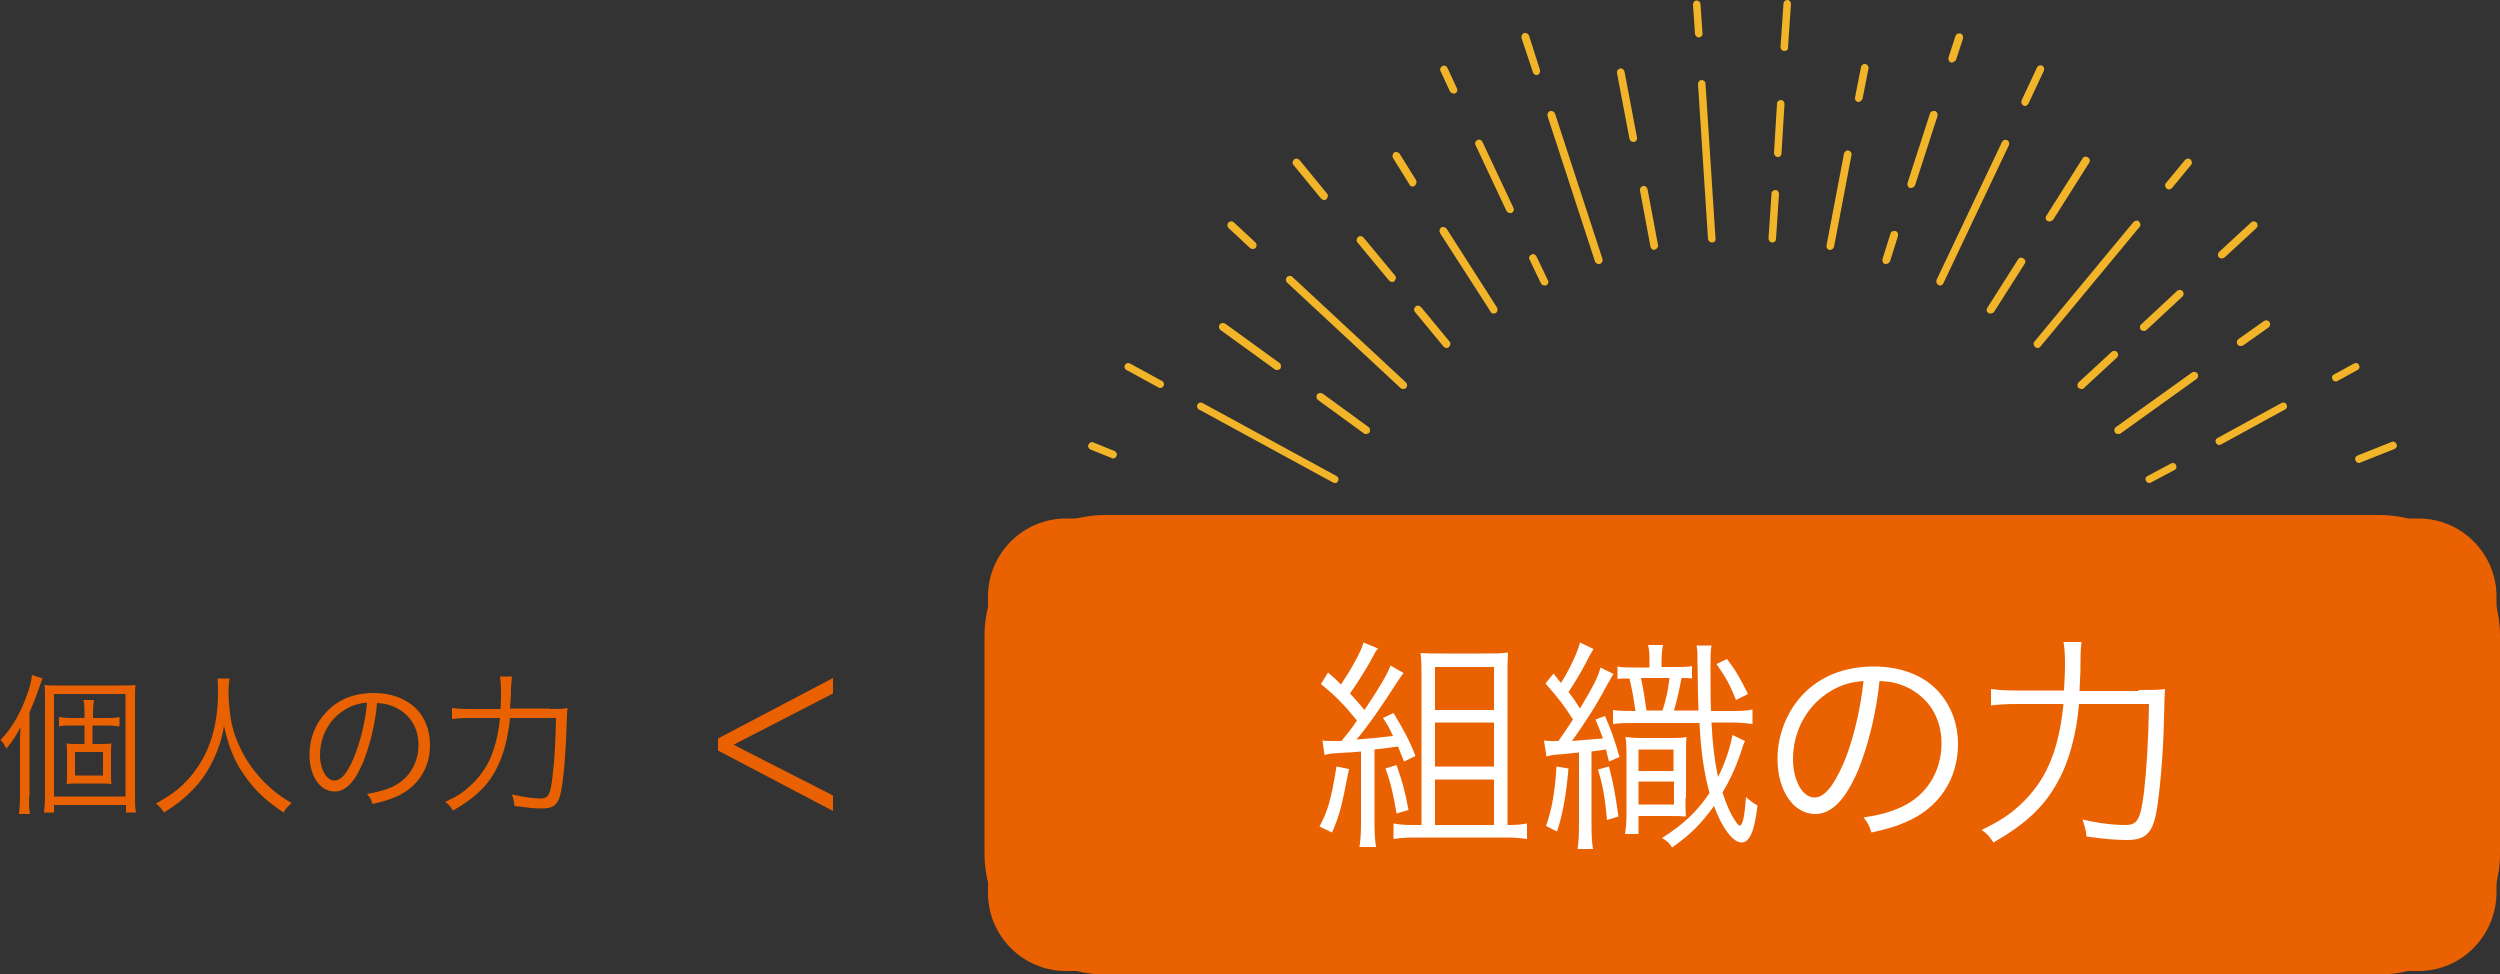
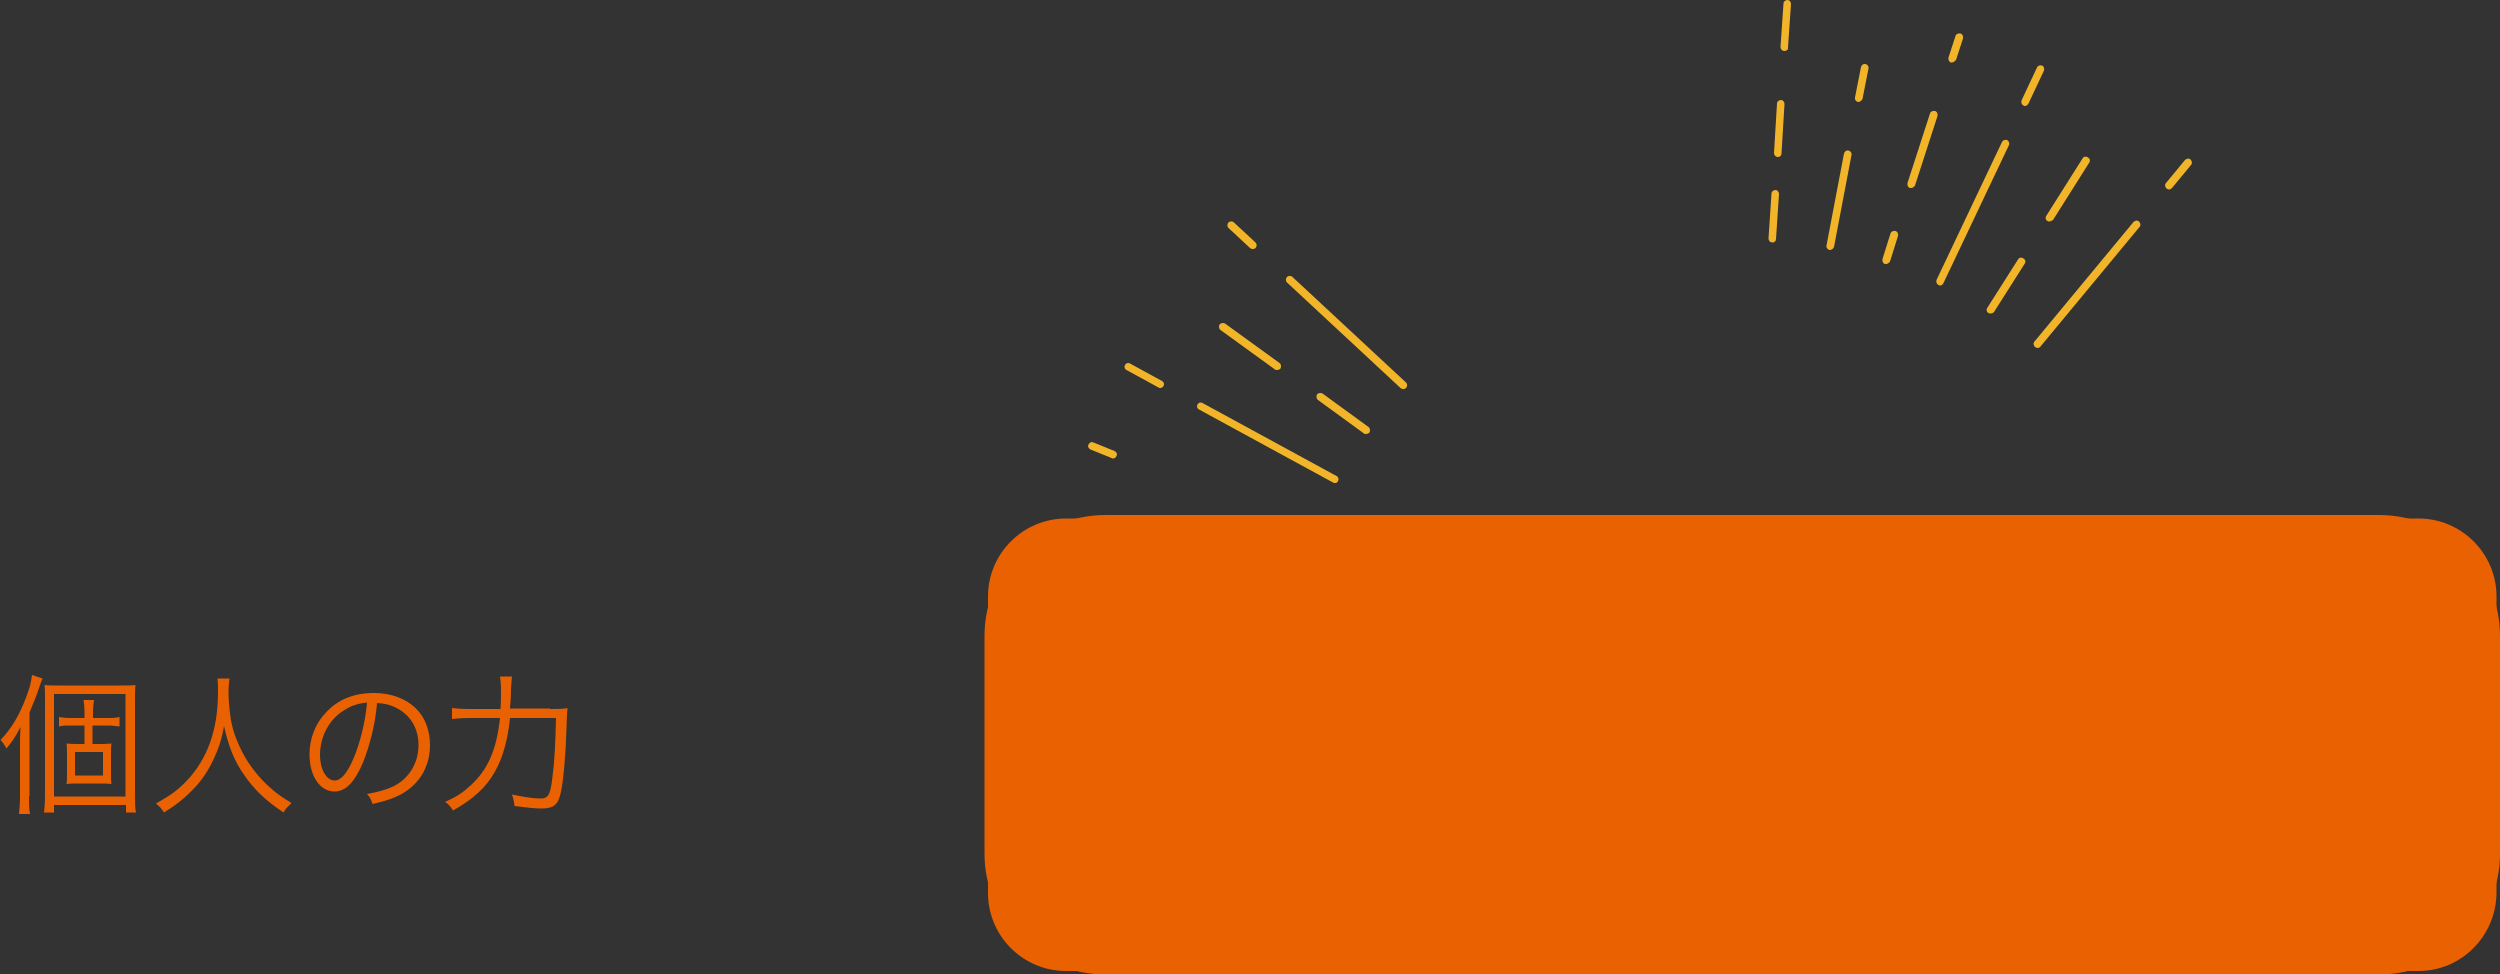
<svg xmlns="http://www.w3.org/2000/svg" version="1.1" id="レイヤー_1" x="0" y="0" width="500" height="194.9" xml:space="preserve">
  <rect width="100%" height="100%" fill="#333333" stroke="none" />
  <style>.st0{fill:#ea6101}.st1{fill:#fff}.st2{fill:#f2b529}</style>
  <path class="st0" d="M483.7 194.2H213.2c-8.6 0-15.6-7-15.6-15.6v-59.3c0-8.6 7-15.6 15.6-15.6h270.5c8.6 0 15.6 7 15.6 15.6v59.3c-.1 8.6-7 15.6-15.6 15.6z" />
  <path class="st0" d="M475.8 194.9H221.1c-13.4 0-24.2-10.9-24.2-24.2v-43.5c0-13.4 10.9-24.2 24.2-24.2h254.7c13.4 0 24.2 10.9 24.2 24.2v43.5c0 13.4-10.9 24.2-24.2 24.2zm-254.7-90.5c-12.5 0-22.7 10.2-22.7 22.7v43.5c0 12.5 10.2 22.7 22.7 22.7h254.7c12.5 0 22.7-10.2 22.7-22.7v-43.5c0-12.5-10.2-22.7-22.7-22.7H221.1zM5.8 159.3c0 1.4 0 2.4.2 3.5H3.8c.1-1.1.2-2.1.2-3.6v-10.1c0-1.5 0-2 .1-3.7-.9 1.8-1.6 2.8-2.8 4.3-.4-.7-.7-1.2-1.2-1.7 2.2-2.3 3.8-5 5.1-8.5.8-2.1 1-2.9 1.2-4.5l2.1.7c-.2.5-.3.8-.6 1.6-.6 1.9-1.1 3-2 5.2v16.8zM9 140.2c0-1.6 0-2.3-.1-3.2.8.1 1.6.1 2.6.1h12.7c1.4 0 2.1 0 2.9-.1-.1.8-.1 1.5-.1 3.3v18.6c0 1.9 0 2.7.2 3.6h-2V161H10.8v1.5h-2c.1-.9.2-1.8.2-3.5v-18.8zm1.8 19.1h14.3v-20.5H10.8v20.5zm8.8-10.5c1.1 0 1.8 0 2.7-.1-.1.6-.1 1-.1 2.4v3.3c0 1.4 0 1.9.1 2.4-.9-.1-1.8-.1-2.8-.1H16c-1.2 0-1.9 0-2.7.1.1-.6.1-1 .1-2.4V151c0-1.3 0-1.7-.1-2.3.8.1 1.5.1 2.7.1h.9v-3.7h-2.7c-1 0-1.7 0-2.4.2v-1.9c.7.1 1.3.2 2.4.2h2.7v-.9c0-1.4-.1-2.1-.2-2.7h2.1c-.1.7-.2 1.4-.2 2.7v.9h2.8c1.1 0 1.7 0 2.5-.2v1.9c-.8-.1-1.4-.2-2.5-.2h-2.9v3.7h1.1zm-4.6 6.3h5.6v-4.7H15v4.7zM45.9 135.8c-.1.5-.2 1.7-.2 2.7 0 1.8.3 4.9.7 6.5.5 2.4 2.1 6 3.9 8.4 1.2 1.7 2.8 3.4 4.5 4.8 1 .8 1.7 1.3 3.5 2.4-.7.7-1.1 1-1.6 1.9-3.7-2.5-5.9-4.6-8-7.7-1.9-2.7-3-5.6-3.9-9.6-.5 2.9-1.1 4.5-2.1 6.7-1.1 2.3-2.4 4.3-4.3 6.2-1.7 1.7-2.9 2.7-5.6 4.4-.5-.8-.9-1.2-1.6-1.8 3-1.7 4.4-2.7 6.2-4.6 4.2-4.5 6.2-10.3 6.2-17.7 0-1.3 0-1.9-.1-2.7h2.4zM72.6 152.5c-1.7 4-3.5 5.8-5.7 5.8-2.9 0-5-3.1-5-7.4 0-3.1 1.1-6.1 3.2-8.3 2.4-2.7 5.7-4 9.7-4 3.4 0 6.3 1.1 8.3 3 1.9 1.8 2.9 4.5 2.9 7.4 0 4.7-2.5 8.5-6.9 10.4-1.4.6-2.5.9-4.6 1.4-.3-1-.5-1.3-1.1-2 2.2-.4 3.6-.8 5-1.4 3.3-1.5 5.3-4.7 5.3-8.4 0-3.4-1.7-6.2-4.8-7.6-1.1-.5-2-.7-3.5-.8-.3 4.1-1.5 8.7-2.8 11.9zM68.9 142c-3 1.8-4.9 5.2-4.9 9 0 2.9 1.3 5.1 2.9 5.1 1.3 0 2.5-1.4 3.8-4.4 1.2-2.8 2.4-7.3 2.7-11.2-1.8.2-3.1.6-4.5 1.5zM110 141.8c1.8 0 2.7 0 3.5-.2-.1 1.1-.1 1.1-.2 4-.1 4.4-.6 10.5-1.1 12.7-.5 2.6-1.4 3.4-3.9 3.4-1.4 0-3.1-.2-5.4-.5-.1-.9-.2-1.4-.5-2.3 2.4.5 4.2.8 5.7.8 1.6 0 2-.8 2.4-4.4.4-2.9.6-7 .7-11.7H102c-.4 4.1-1.4 7.9-3 10.7-1.7 3.1-4.3 5.5-8.4 7.8-.5-.8-1-1.4-1.6-1.7 2.4-1.1 3.6-1.9 5.1-3.3 3.5-3.2 5.2-7.1 5.9-13.5h-5.9c-1.7 0-2.9.1-3.7.2v-2.2c.8.1 1.8.2 3.7.2h6c.1-1.4.1-2.3.1-3.6 0-1.4-.1-2.2-.2-2.9h2.4c-.1.7-.1 1.2-.2 2.4 0 1.4 0 1.4-.2 4h8z" />
  <g>
-     <path class="st1" d="M269.8 153.8c-1.6 8.2-1.9 9.2-3.4 12.7l-2.5-1.2c1.7-3.2 2.3-5.3 3.4-12l2.5.5zm-5.3-5.7c.6.1 1.1.1 2 .1h1.8c1.4-1.7 1.8-2.2 3.1-4.1-2.7-3.3-4.3-4.9-7.2-7.3l1.4-2.3c1.3 1.1 1.6 1.4 2.6 2.4 2-3 4.1-6.7 4.5-8.4l2.9 1.2c-.5.6-.5.6-1.6 2.7-1.4 2.4-2.6 4.3-4 6.3 1.5 1.6 1.7 1.9 2.9 3.3 3-4.5 4.6-7.2 5.2-8.9l2.6 1.5c-.4.5-.6.9-1.2 1.7-3.1 4.9-6.2 9.3-8.2 11.6 2.8-.2 3.8-.3 7.3-.7-.8-1.7-1-2.1-2-3.6l2.1-1c2 3.3 3.2 5.5 4.4 8.6l-2.3 1.1-1.2-3c-2.1.3-3.7.5-4.7.6v14.8c0 2 .1 3.3.3 4.7h-3.3c.2-1.4.3-2.8.3-4.7v-14.4c-1.4.1-2 .2-2.7.2-3.4.2-3.4.2-4.6.5l-.4-2.9zm14.8 4.9c1.2 3.4 1.7 5.2 2.4 9l-2.4.7c-.5-3.3-1.2-6.3-2.2-9l2.2-.7zm22.5 12c1.4 0 2.5-.1 3.6-.3v3.1c-1.3-.2-2.7-.3-4.3-.3H283c-1.7 0-3 .1-4.3.3v-3.1c1.1.2 2.2.3 3.8.3h1.8v-29.7c0-1.9 0-3.2-.2-4.7 1.3.1 2.5.1 4.5.1h8.1c2.3 0 3.7 0 4.9-.2-.1 1.5-.1 2.5-.1 5.2V165h.3zM287 142h11.8v-8.6H287v8.6zm0 11.3h11.8v-8.8H287v8.8zm0 11.7h11.8v-9.1H287v9.1zM308.8 148.1c.7.1 1.1.1 1.8.1h1.1c1.2-1.8 2.2-3.2 2.9-4.3-1.5-2.4-3-4.4-5.5-7.2l1.6-2c.8 1 .9 1.2 1.5 1.9 1.7-2.7 3.3-6.1 3.8-8.1l2.7 1.3c-.5.8-.5.8-1.8 3.3-.8 1.5-2 3.5-3.2 5.3 1.1 1.4 1.6 2.2 2.3 3.3 2.8-4.7 3.6-6.3 4.1-8.2l2.6 1.3c-.4.5-.5.9-1.4 2.4-2 3.8-4.4 7.5-6.9 11 4.7-.4 4.7-.4 6.2-.5-.5-1.4-.8-2.1-1.5-3.8l1.9-.7c1.3 2.9 2.1 5.4 2.9 8.2l-2.1.9c-.3-1.1-.4-1.5-.6-2.4-1.5.2-1.5.2-2.9.4v14.3c0 2.7.1 4 .3 5.2h-3.1c.2-1.2.3-2.6.3-5.2v-14.1c-.9.1-.9.1-2.9.3-2.6.2-2.6.2-3.6.5l-.5-3.2zm4.9 5.6c-.5 5.6-1.2 9.3-2.3 12.6l-2.2-1.1c1.2-3.4 1.8-6.9 2.1-11.9l2.4.4zm8.1-.4c1 4 1.1 4.7 1.9 10l-2.3.7c-.4-4.4-.8-6.8-1.8-10.1l2.2-.6zm17.9-11.2c-.1-2.5-.1-3.3-.2-9.7 0-1.8 0-2.4-.2-3.3h3c-.2 1.2-.2 2.2-.2 4.2 0 3.4 0 6.5.1 8.9h3.5c2.3 0 3.4 0 4.8-.3v2.9c-1.5-.2-2.6-.3-4.8-.3h-3.4c.2 4.2.6 7.6 1.3 10.9 1.4-2.7 2.4-5.8 2.9-8.4l2.5 1.2c-.3.6-.5 1.1-1 2.8-1 2.8-2 5-3.5 7.5.8 2.5 1.6 4.3 2.7 5.9.5.7.5.7.9.7.5-.4.8-1.9 1.1-5.7.8.7 1.1 1 2.3 1.7-.6 5.2-1.6 7.4-3.2 7.4-1.7 0-3.9-2.9-5.5-7.3-2.7 3.7-4.7 5.7-8.4 8.3-.5-.9-1-1.3-2-1.9 4.3-2.7 7.1-5.4 9.5-9-1.1-4.1-1.7-8-2-14H327c-2 0-3 0-4.4.2V142c1.4.2 2.3.2 4.5.2-.4-2.6-.6-3.9-1.2-6.5-1.5 0-1.5 0-2.4.1v-2.5c1 .2 1.8.2 3.3.2h3.1v-.6c0-1.9 0-2.9-.3-3.9h3c-.2 1-.3 2-.3 3.9v.5h2.6c1.9 0 2.7 0 3.5-.2v2.5c-.9-.1-.9-.1-2.1-.1-.5 2.7-.8 4-1.5 6.5h4.9zm-2.6 17.5c0 2.2 0 2.9.1 3.7-1.1-.1-1.7-.1-3.8-.1h-5.7v3.6H325c.2-1.2.3-2.4.3-4.2v-10.9c0-1.9 0-2.9-.2-4.3.9.1 1.6.2 3.3.2h5.8c1.4 0 2.2 0 3.1-.2-.1 1-.1 2.2-.1 4.3v7.9zm-9.4 1.3h7.1v-4.6h-7.1v4.6zm0-6.7h7v-4.3h-7v4.3zm4.8-12.1c.7-2.2 1.1-3.9 1.4-6.5h-5.7c.1.4.1.4.2 1 .3 1.4.5 2.9.9 5.5h3.2zm14.7-2.1c-1.2-3-2-4.5-3.9-7.2l2.1-1c1.9 2.5 2.7 4 4.2 7l-2.4 1.2zM371.6 154.1c-2.6 6-5.3 8.7-8.6 8.7-4.3 0-7.5-4.7-7.5-11 0-4.6 1.7-9.1 4.7-12.5 3.6-4 8.6-6 14.6-6 5.1 0 9.5 1.6 12.4 4.5 2.8 2.8 4.4 6.7 4.4 11 0 7-3.8 12.8-10.4 15.6-2 .9-3.8 1.4-6.9 2.1-.5-1.5-.7-1.9-1.6-3 3.3-.5 5.4-1.1 7.6-2.1 5-2.3 8-7.1 8-12.7 0-5.2-2.6-9.3-7.2-11.4-1.7-.7-3-1-5.2-1.1-.6 6.2-2.3 13.1-4.3 17.9zm-5.6-15.8c-4.6 2.8-7.4 7.9-7.4 13.5 0 4.3 1.9 7.7 4.3 7.7 1.9 0 3.7-2.1 5.7-6.6 1.9-4.3 3.5-10.9 4.1-16.7-2.6.2-4.6.8-6.7 2.1zM427.7 138c2.7 0 4.1 0 5.3-.2-.1 1.6-.1 1.6-.2 5.9-.1 6.6-.9 15.7-1.6 19.1-.8 3.9-2.2 5.2-5.8 5.2-2.2 0-4.6-.2-8.1-.7-.1-1.3-.4-2.2-.8-3.4 3.5.8 6.2 1.1 8.6 1.1 2.4 0 3-1.1 3.7-6.6.5-4.4.9-10.5 1-17.6h-14c-.5 6.2-2.1 11.9-4.5 16-2.6 4.7-6.5 8.2-12.6 11.7-.8-1.2-1.5-2-2.4-2.5 3.5-1.7 5.4-2.9 7.6-4.9 5.2-4.8 7.8-10.6 8.8-20.3h-8.9c-2.6 0-4.4.1-5.6.3v-3.3c1.3.2 2.8.3 5.6.3h9c.1-2 .2-3.5.2-5.3 0-2.1-.1-3.3-.3-4.4h3.6c-.1 1.1-.2 1.8-.2 3.7 0 2.1 0 2.1-.2 6.1h11.8z" />
-   </g>
+     </g>
  <g>
    <path class="st2" d="M222.6 91.7c-.1 0-.2 0-.3-.1l-4.2-1.7c-.4-.2-.6-.6-.4-1 .2-.4.6-.6 1-.4l4.2 1.7c.4.2.6.6.4 1-.1.3-.4.5-.7.5zM267 96.6c-.1 0-.3 0-.4-.1l-26.8-14.6c-.4-.2-.5-.7-.3-1 .2-.4.7-.5 1-.3l26.8 14.6c.4.2.5.7.3 1-.1.3-.3.4-.6.4zM232.1 77.6c-.1 0-.3 0-.4-.1l-6.4-3.5c-.4-.2-.5-.7-.3-1 .2-.4.7-.5 1-.3l6.4 3.5c.4.2.5.7.3 1-.1.2-.4.4-.6.4zM273.2 86.8c-.2 0-.3 0-.4-.1l-9.2-6.7c-.3-.2-.4-.7-.2-1.1.2-.3.7-.4 1.1-.2l9.2 6.7c.3.2.4.7.2 1.1-.2.2-.5.3-.7.3zM255.4 74c-.2 0-.3 0-.4-.1L244.1 66c-.3-.2-.4-.7-.2-1.1.3-.3.7-.4 1.1-.2l10.9 7.9c.3.2.4.7.2 1.1-.2.2-.4.3-.7.3zM280.6 77.8c-.2 0-.4-.1-.5-.2l-22.7-21.1c-.3-.3-.3-.8 0-1.1.3-.3.8-.3 1.1 0l22.7 21.1c.3.3.3.8 0 1.1-.2.2-.4.2-.6.2zM250.5 49.8c-.2 0-.4-.1-.5-.2l-4.3-4c-.3-.3-.3-.8 0-1.1.3-.3.8-.3 1.1 0l4.3 4c.3.3.3.8 0 1.1-.2.2-.4.2-.6.2z" />
    <g>
-       <path class="st2" d="M289.3 69.6c-.2 0-.4-.1-.6-.3l-5.7-6.9c-.3-.3-.2-.8.1-1.1.3-.3.8-.2 1.1.1l5.7 6.9c.3.3.2.8-.1 1.1-.1.1-.3.2-.5.2zM278.4 56.4c-.2 0-.4-.1-.6-.3l-6.3-7.6c-.3-.3-.2-.8.1-1.1.3-.3.8-.2 1.1.1l6.3 7.6c.3.3.2.8-.1 1.1-.1.2-.3.2-.5.2zM264.8 40c-.2 0-.4-.1-.6-.3l-5.5-6.7c-.3-.3-.2-.8.1-1.1.3-.3.8-.2 1.1.1l5.5 6.7c.3.3.2.8-.1 1.1-.1.2-.3.2-.5.2zM298.7 62.7c-.3 0-.5-.1-.6-.4L288 46.6c-.2-.4-.1-.8.2-1.1.4-.2.8-.1 1.1.2l10.1 15.8c.2.4.1.8-.2 1.1-.2.1-.3.1-.5.1zM282.5 37.3c-.3 0-.5-.1-.6-.4l-3.3-5.3c-.2-.4-.1-.8.2-1.1.4-.2.8-.1 1.1.2l3.3 5.3c.2.4.1.8-.2 1.1-.2.2-.3.2-.5.2zM308.9 57.1c-.3 0-.6-.2-.7-.4l-2.3-4.8c-.2-.4 0-.8.4-1 .4-.2.8 0 1 .4l2.3 4.8c.2.4 0 .8-.4 1h-.3zM302 42.6c-.3 0-.6-.2-.7-.4L295.1 29c-.2-.4 0-.8.4-1 .4-.2.8 0 1 .4l6.2 13.2c.2.4 0 .8-.4 1h-.3zM290.7 18.7c-.3 0-.6-.2-.7-.4l-1.9-4.1c-.2-.4 0-.8.4-1 .4-.2.8 0 1 .4l1.9 4.1c.2.4 0 .8-.4 1h-.3zM319.7 52.8c-.3 0-.6-.2-.7-.5l-9.5-29.1c-.1-.4.1-.8.5-1 .4-.1.8.1 1 .5l9.5 29.1c.1.4-.1.8-.5 1h-.3zM307.3 15c-.3 0-.6-.2-.7-.5l-2.3-6.9c-.1-.4.1-.8.5-1 .4-.1.8.1 1 .5L308 14c.1.4-.1.8-.5 1h-.2zM330.9 50c-.4 0-.7-.3-.8-.6L328 38.1c-.1-.4.2-.8.6-.9.4-.1.8.2.9.6l2.1 11.2c.1.4-.2.8-.6.9 0 .1-.1.1-.1.1zM326.7 28.4c-.4 0-.7-.3-.8-.6l-2.5-13.2c-.1-.4.2-.8.6-.9.4-.1.8.2.9.6l2.5 13.2c.1.4-.2.8-.6.9h-.1zM342.4 48.5c-.4 0-.7-.3-.8-.7l-2-31c0-.4.3-.8.7-.8.4 0 .8.3.8.7l2 31c.1.4-.2.8-.7.8zM339.8 7.5c-.4 0-.7-.3-.8-.7l-.4-5.9c0-.4.3-.8.7-.8.4 0 .8.3.8.7l.4 5.9c.1.4-.3.7-.7.8z" />
-     </g>
+       </g>
    <g>
      <path class="st2" d="M354.5 48.5c-.1 0-.1 0 0 0-.5 0-.8-.4-.8-.8l.6-9c0-.4.4-.7.8-.7s.7.4.7.8l-.6 9c0 .4-.3.7-.7.7zM355.6 31.4c-.1 0-.1 0 0 0-.5 0-.8-.4-.8-.8l.6-9.9c0-.4.4-.7.8-.7s.7.4.7.8l-.6 9.9c0 .4-.3.7-.7.7zM356.9 10.2c-.5 0-.8-.4-.8-.8l.6-8.7c0-.4.4-.7.8-.7s.7.4.7.8l-.6 8.7c.1.4-.3.7-.7.7zM366 50h-.1c-.4-.1-.7-.5-.6-.9l3.5-18.4c.1-.4.5-.7.9-.6.4.1.7.5.6.9l-3.5 18.4c-.1.3-.5.6-.8.6zM371.7 20.4h-.1c-.4-.1-.7-.5-.6-.9l1.2-6.1c.1-.4.5-.7.9-.6.4.1.7.5.6.9l-1.2 6.1c-.2.3-.5.6-.8.6zM377.2 52.8h-.2c-.4-.1-.6-.6-.5-1l1.6-5.1c.1-.4.6-.6 1-.5.4.1.6.6.5 1l-1.6 5.1c-.2.3-.5.5-.8.5zM382.2 37.6h-.2c-.4-.1-.6-.6-.5-1l4.5-13.9c.1-.4.6-.6 1-.5.4.1.6.6.5 1L383 37.1c-.2.3-.5.5-.8.5zM390.4 12.5h-.2c-.4-.1-.6-.6-.5-1l1.4-4.3c.1-.4.6-.6 1-.5.4.1.6.6.5 1l-1.4 4.3c-.2.2-.5.5-.8.5zM388 57.1c-.1 0-.2 0-.3-.1-.4-.2-.5-.6-.4-1l13.1-27.6c.2-.4.6-.5 1-.4.4.2.5.6.4 1l-13.1 27.6c-.2.4-.4.5-.7.5zM405 21.2c-.1 0-.2 0-.3-.1-.4-.2-.5-.6-.4-1l3.1-6.6c.2-.4.6-.5 1-.4.4.2.5.6.4 1l-3.1 6.6c-.2.3-.4.5-.7.5zM398.1 62.7c-.1 0-.3 0-.4-.1-.4-.2-.5-.7-.2-1.1l6.1-9.6c.2-.4.7-.5 1.1-.2.4.2.5.7.2 1.1l-6.1 9.6c-.2.2-.4.3-.7.3zM409.9 44.3c-.1 0-.3 0-.4-.1-.4-.2-.5-.7-.2-1.1l7.2-11.4c.2-.4.7-.5 1.1-.2.4.2.5.7.2 1.1L410.6 44c-.2.1-.5.3-.7.3zM407.5 69.6c-.2 0-.3-.1-.5-.2-.3-.3-.4-.8-.1-1.1l19.8-23.9c.3-.3.8-.4 1.1-.1.3.3.4.8.1 1.1l-19.8 23.9c-.1.2-.4.3-.6.3zM433.8 37.9c-.2 0-.3-.1-.5-.2-.3-.3-.4-.8-.1-1.1L437 32c.3-.3.8-.4 1.1-.1.3.3.4.8.1 1.1l-3.8 4.6c-.2.2-.4.3-.6.3z" />
    </g>
    <g>
-       <path class="st2" d="M416.3 77.8c-.2 0-.4-.1-.6-.2-.3-.3-.3-.8 0-1.1l6.6-6.1c.3-.3.8-.3 1.1 0 .3.3.3.8 0 1.1l-6.6 6.1c-.1.2-.3.2-.5.2zM428.8 66.2c-.2 0-.4-.1-.6-.2-.3-.3-.3-.8 0-1.1l7.2-6.7c.3-.3.8-.3 1.1 0 .3.3.3.8 0 1.1l-7.2 6.7c-.1.1-.3.2-.5.2zM444.4 51.7c-.2 0-.4-.1-.6-.2-.3-.3-.3-.8 0-1.1l6.4-5.9c.3-.3.8-.3 1.1 0 .3.3.3.8 0 1.1l-6.4 5.9c-.2.1-.4.2-.5.2zM423.6 86.8c-.2 0-.5-.1-.6-.3-.2-.3-.2-.8.2-1.1l15.2-10.9c.3-.2.8-.2 1.1.2.2.3.2.8-.2 1.1l-15.2 10.9c-.1.1-.3.1-.5.1zM448.1 69.2c-.2 0-.5-.1-.6-.3-.2-.3-.2-.8.2-1.1l5.1-3.6c.3-.2.8-.2 1.1.2.2.3.2.8-.2 1.1l-5.1 3.6c-.2.1-.4.1-.5.1zM429.9 96.6c-.3 0-.5-.1-.7-.4-.2-.4-.1-.8.3-1l4.7-2.5c.4-.2.8-.1 1 .3.2.4.1.8-.3 1l-4.7 2.5c-.1.1-.2.1-.3.1zM443.9 89c-.3 0-.5-.1-.7-.4-.2-.4-.1-.8.3-1l12.8-7c.4-.2.8-.1 1 .3.2.4.1.8-.3 1l-12.8 7s-.1.1-.3.1zM467.2 76.3c-.3 0-.5-.1-.7-.4-.2-.4-.1-.8.3-1l4-2.2c.4-.2.8-.1 1 .3.2.4.1.8-.3 1l-4 2.2c-.1.1-.2.1-.3.1zM471.8 92.6c-.3 0-.6-.2-.7-.5-.2-.4 0-.8.4-1l6.8-2.7c.4-.2.8 0 1 .4.2.4 0 .8-.4 1l-6.8 2.7c-.1.1-.2.1-.3.1z" />
-     </g>
+       </g>
  </g>
  <g>
-     <path class="st0" d="M143.6 150.1v-2.4l23-12.1v3.1l-19.8 10.2v.1l19.8 10.1v3.1l-23-12.1z" />
-   </g>
+     </g>
</svg>